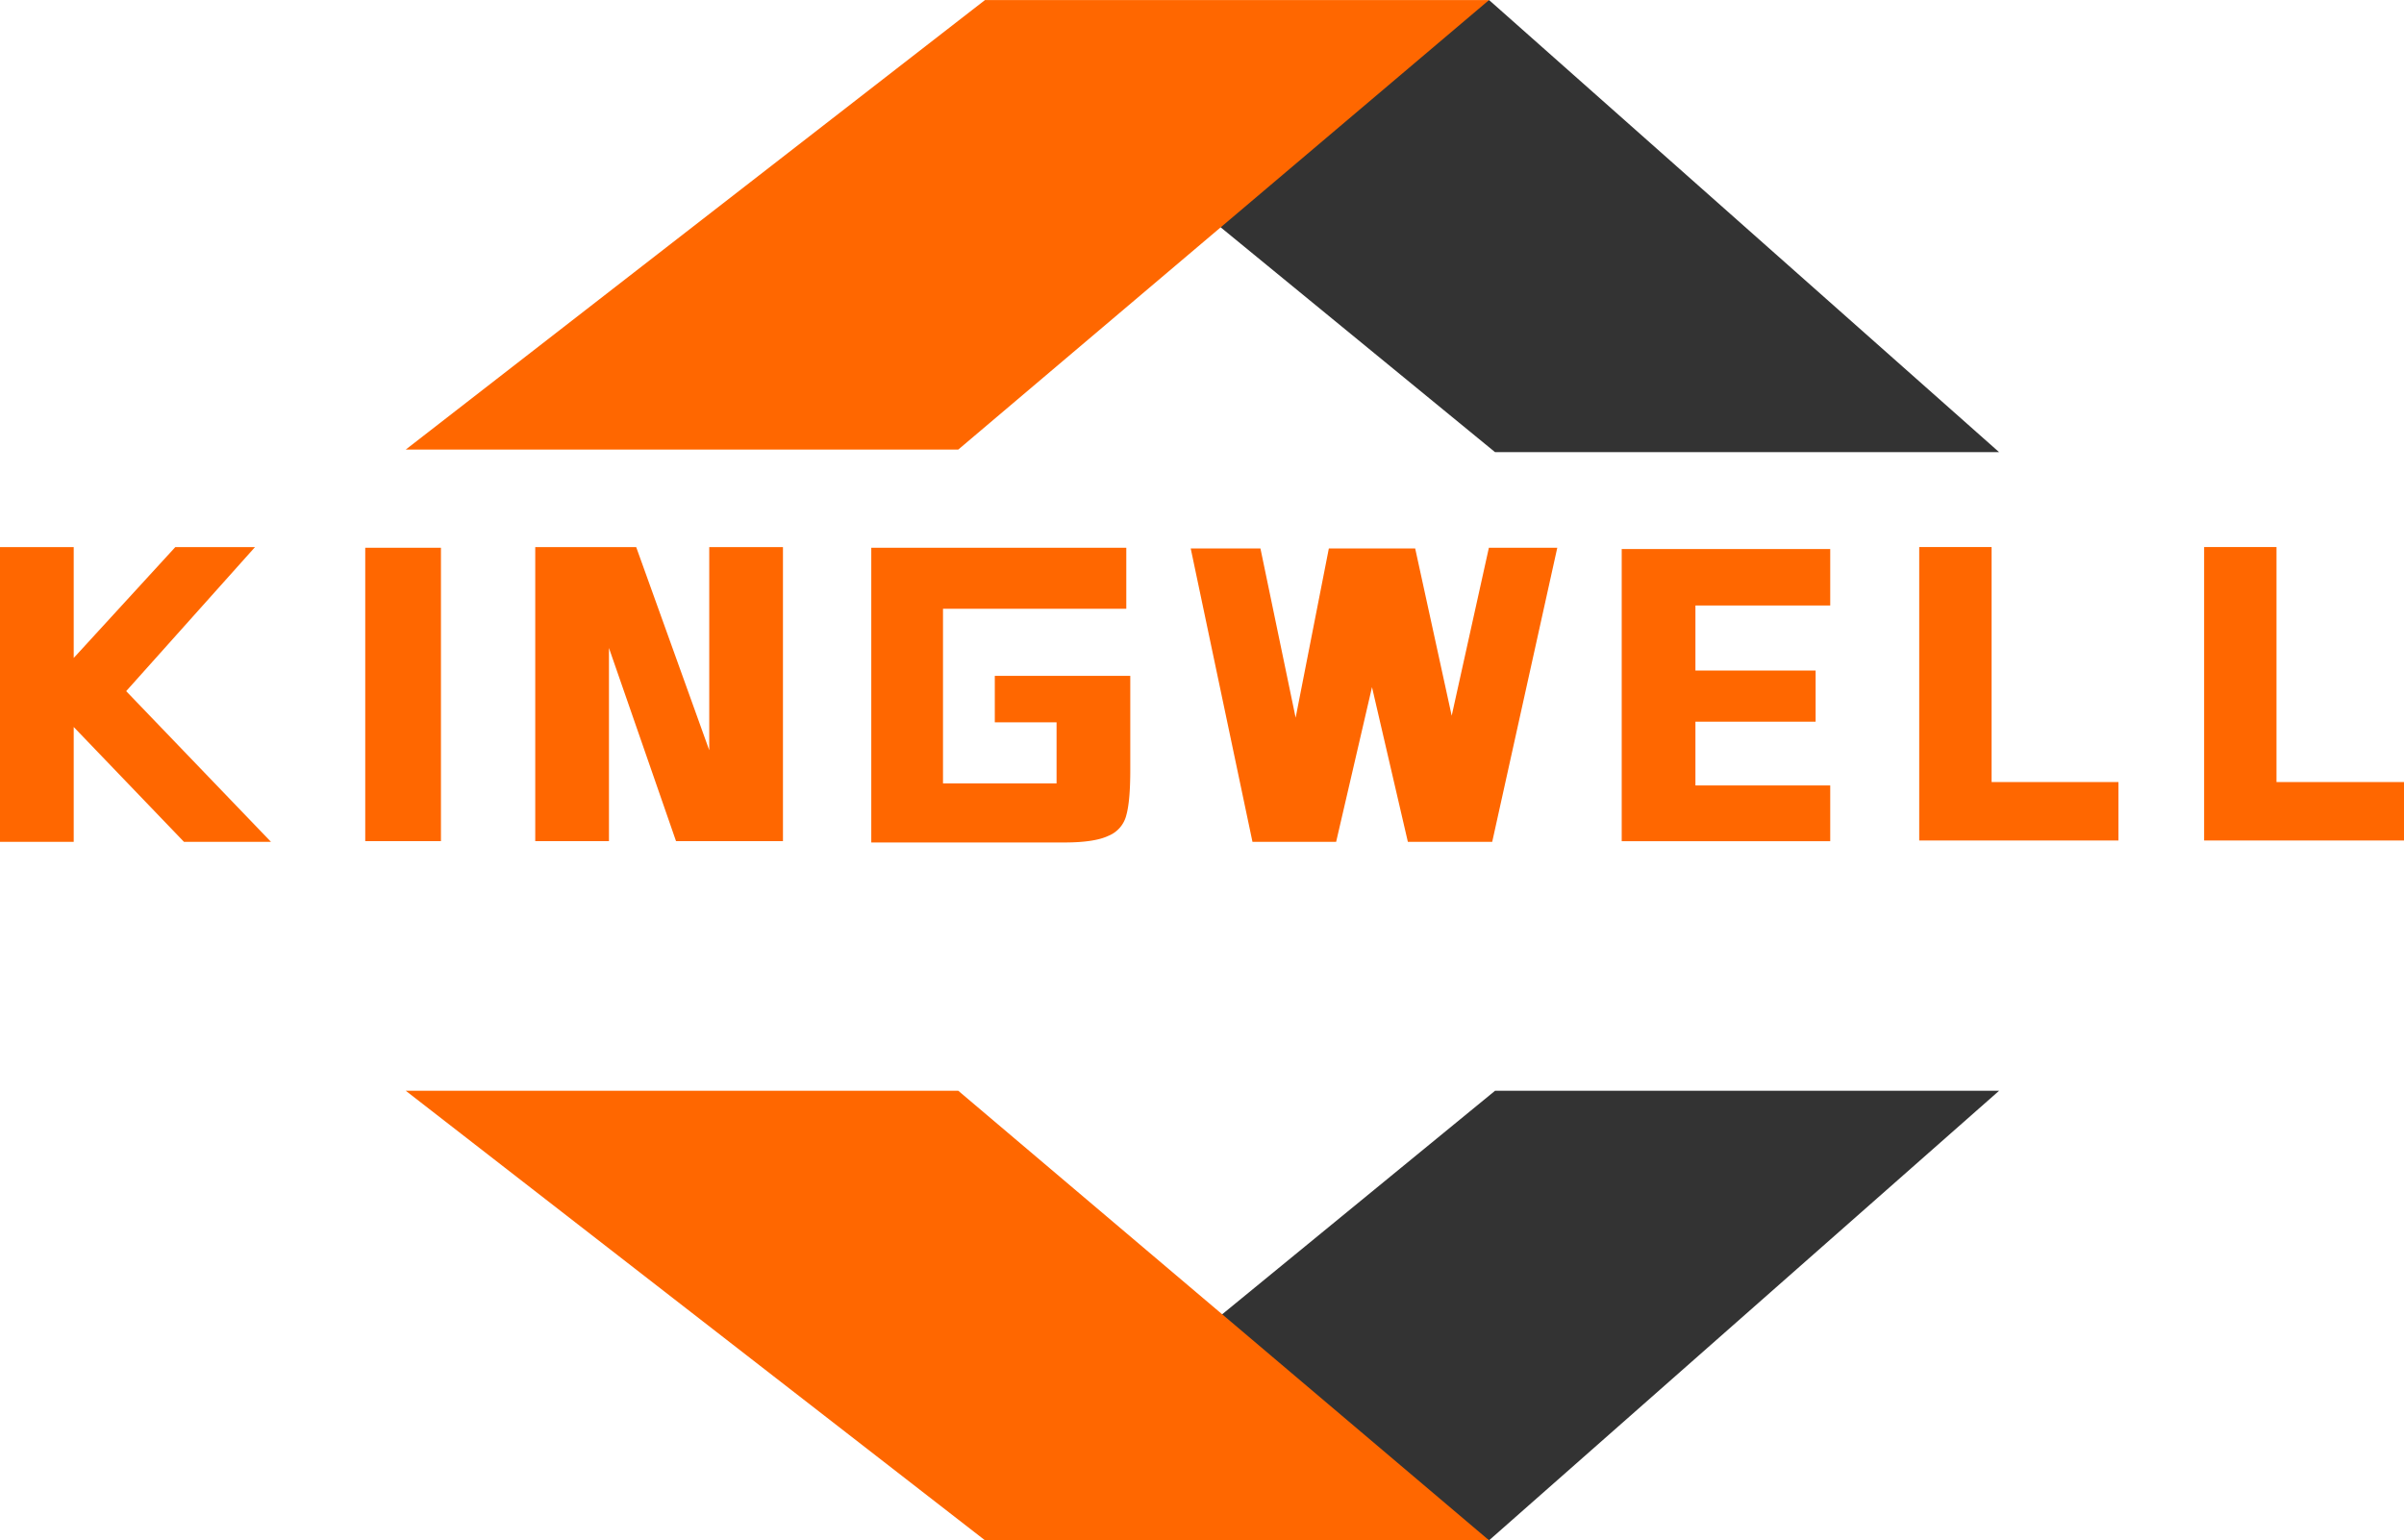
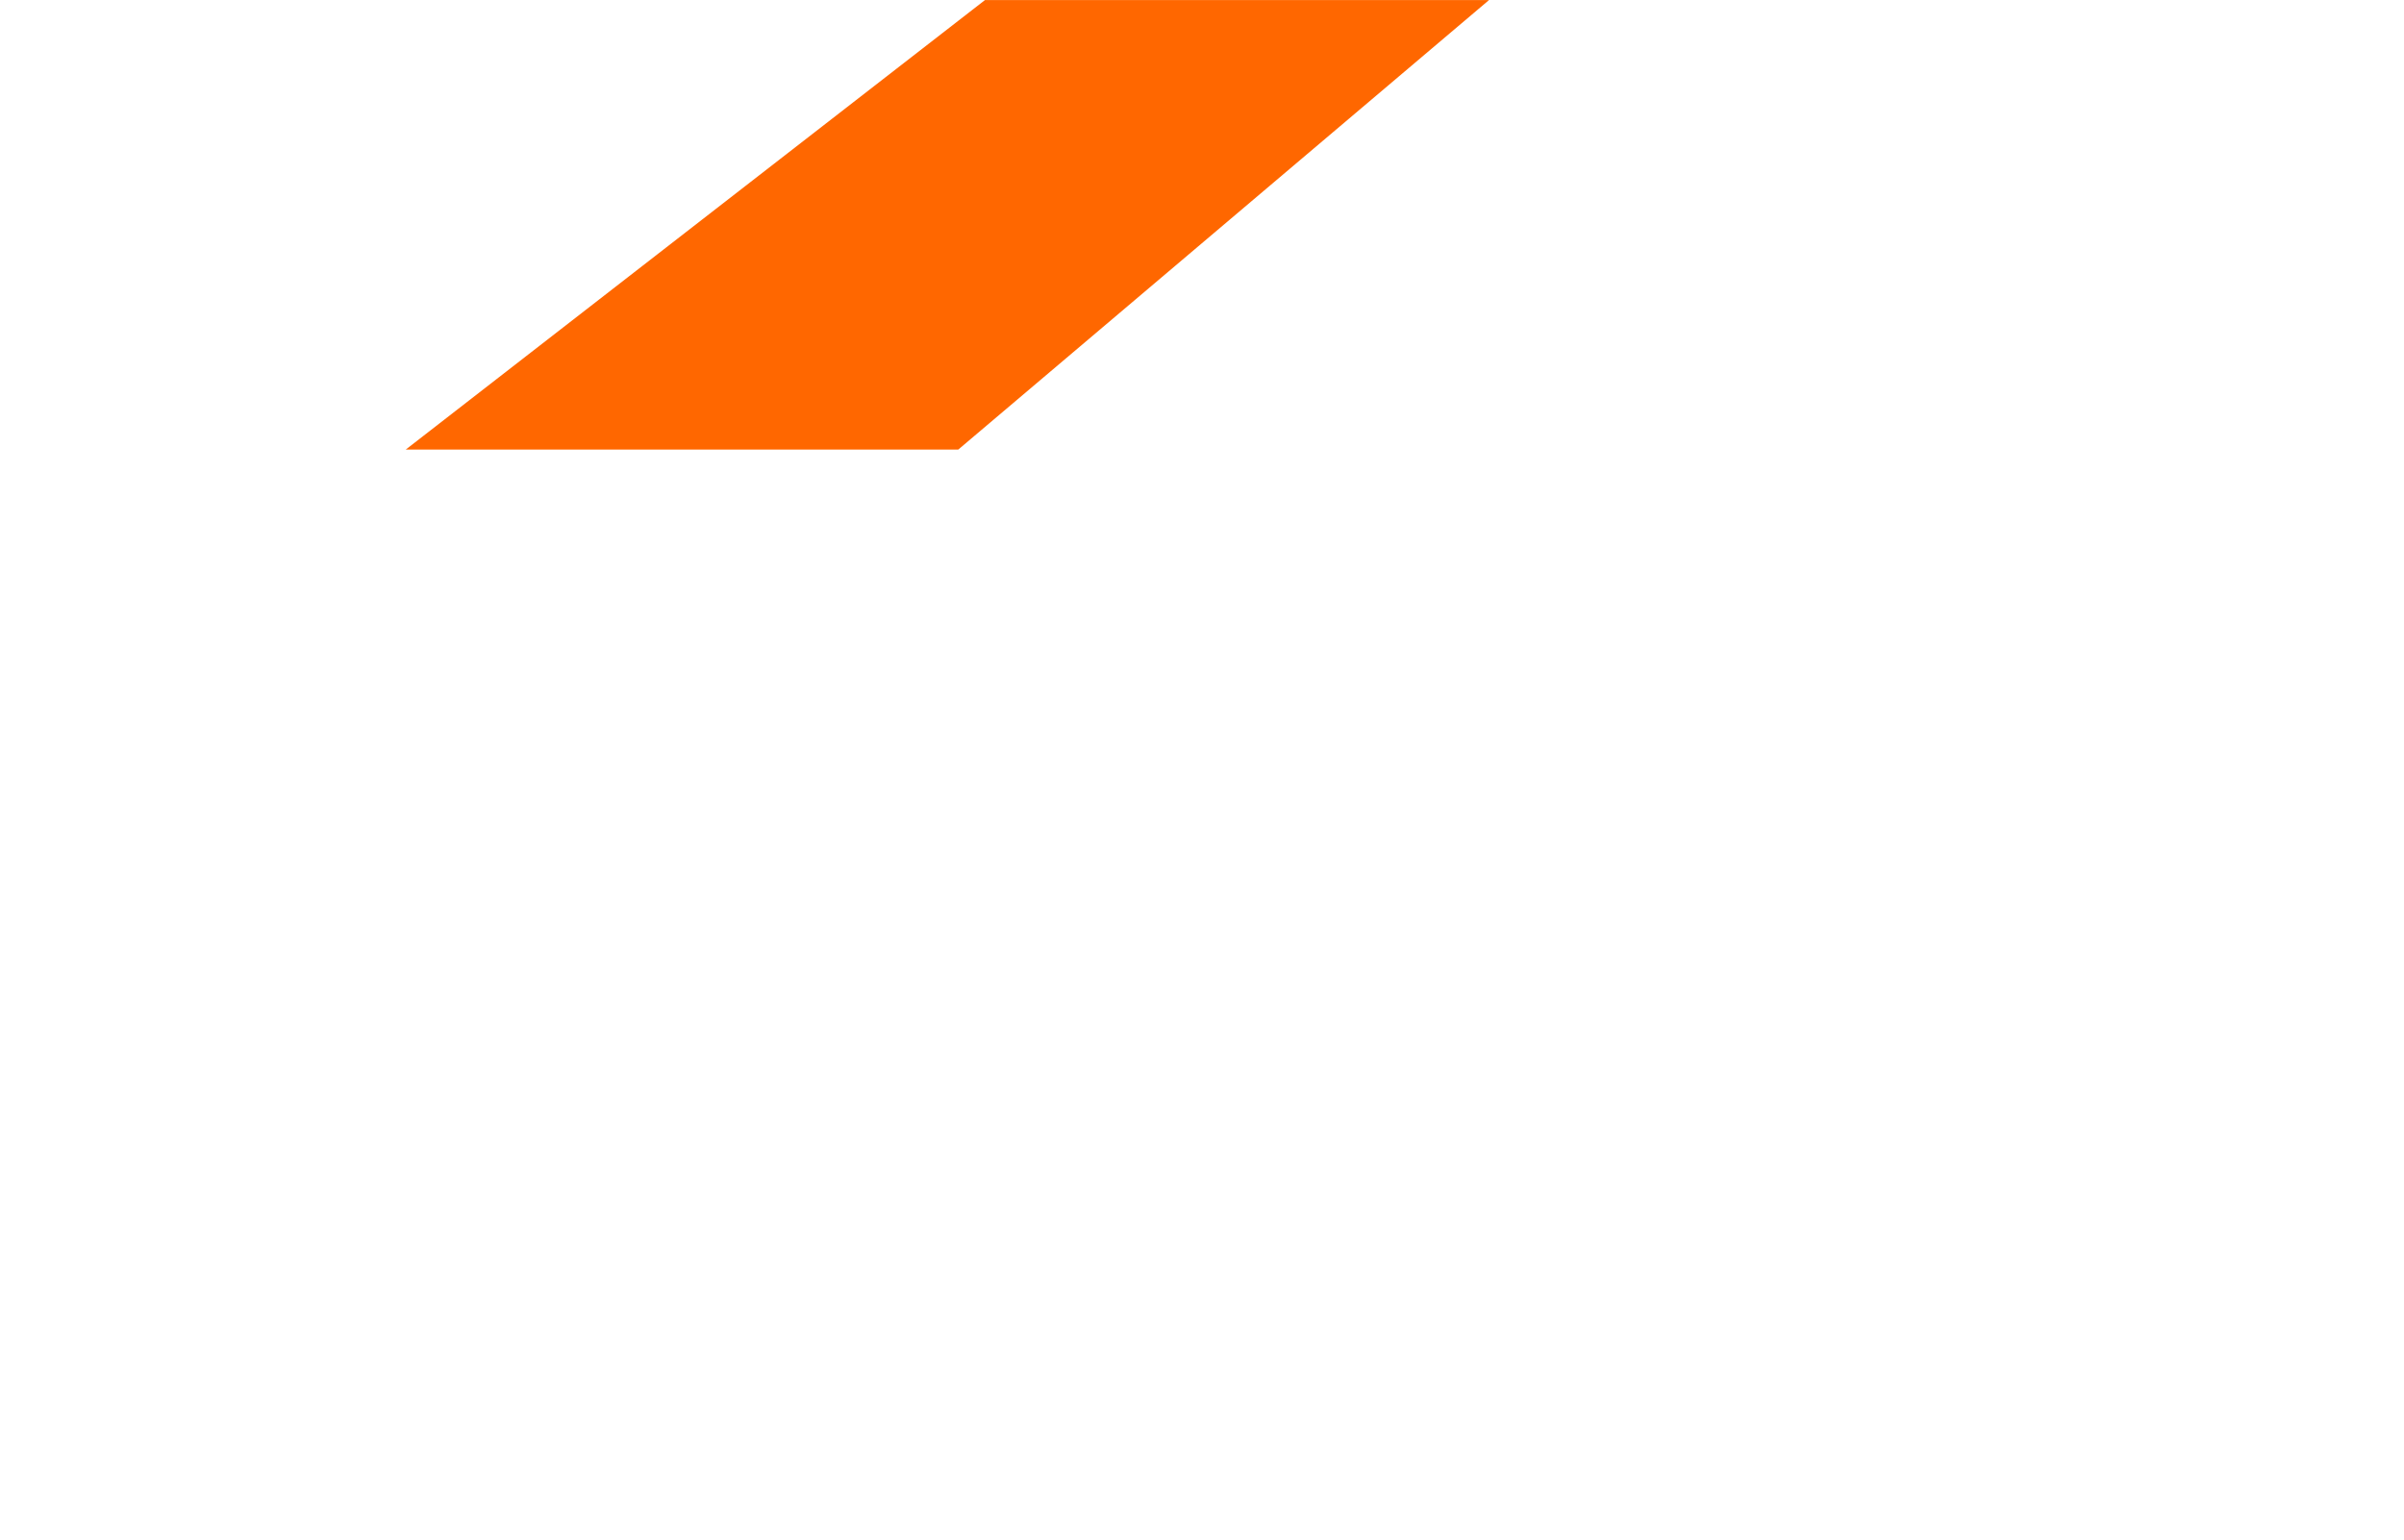
<svg xmlns="http://www.w3.org/2000/svg" id="图层_1" data-name="图层 1" viewBox="0 0 1206.66 773.39">
  <defs>
    <style>.cls-1{fill:#333;}.cls-2{fill:#ff6700;}</style>
  </defs>
  <g id="root">
    <g id="content">
      <g id="prefix-WMp-编组">
-         <path id="prefix-WMp-矩形备份-2" class="cls-1" d="M750.42,549.65h253l-256,225.72L575.66,692.85Z" transform="translate(0 -1.98)" />
-         <path id="prefix-WMp-矩形备份" class="cls-2" d="M481,549.65H203.67L494.41,775.37h253Z" transform="translate(0 -1.98)" />
-       </g>
+         </g>
      <g id="prefix-g7L-编组-2">
-         <path id="prefix-g7L-矩形备份-3" class="cls-1" d="M750.42,229h253L747.42,2,575.61,85.71Z" transform="translate(0 -1.98)" />
        <path id="prefix-g7L-矩形" class="cls-2" d="M494.41,2h253L481,227.7H203.67Z" transform="translate(0 -1.98)" />
      </g>
      <g id="name_and_slogan_id" data-name="name and slogan id">
        <g id="nameDefaultGroup">
-           <path class="cls-2" d="M136,424.65H92.33L37,367v57.67H0v-148H37v55.67l51-55.67h40L63.33,349,136,424.65M183.33,277h38V424.32h-38V277m85.33-.33h50.67l36.67,102v-102h37V424.32H339.33l-33.67-97v97h-37V276.65m296.67.33v30.67h-92v87.67h57V364.65h-31V341.32h68v47.33q0,15.66-2,22.67a15,15,0,0,1-9,10.33q-7,3.33-22,3.33h-97V277h128m32.33.34h35l17.67,85,16.67-85h43.33l18.33,84L747.33,277h34.33L749,424.65H706.66l-18-77.67-18,77.67h-42l-31-147.33m216.34.33H918.66V306H851v32.67h60.33v25.67H851v32h67.66v28H814V277.65m149.33-1h36.33v118h63.67V424h-100V276.65m143,0h36.33v118h64V424H1106.33Z" transform="translate(0 -1.98)" />
-         </g>
+           </g>
      </g>
    </g>
  </g>
</svg>